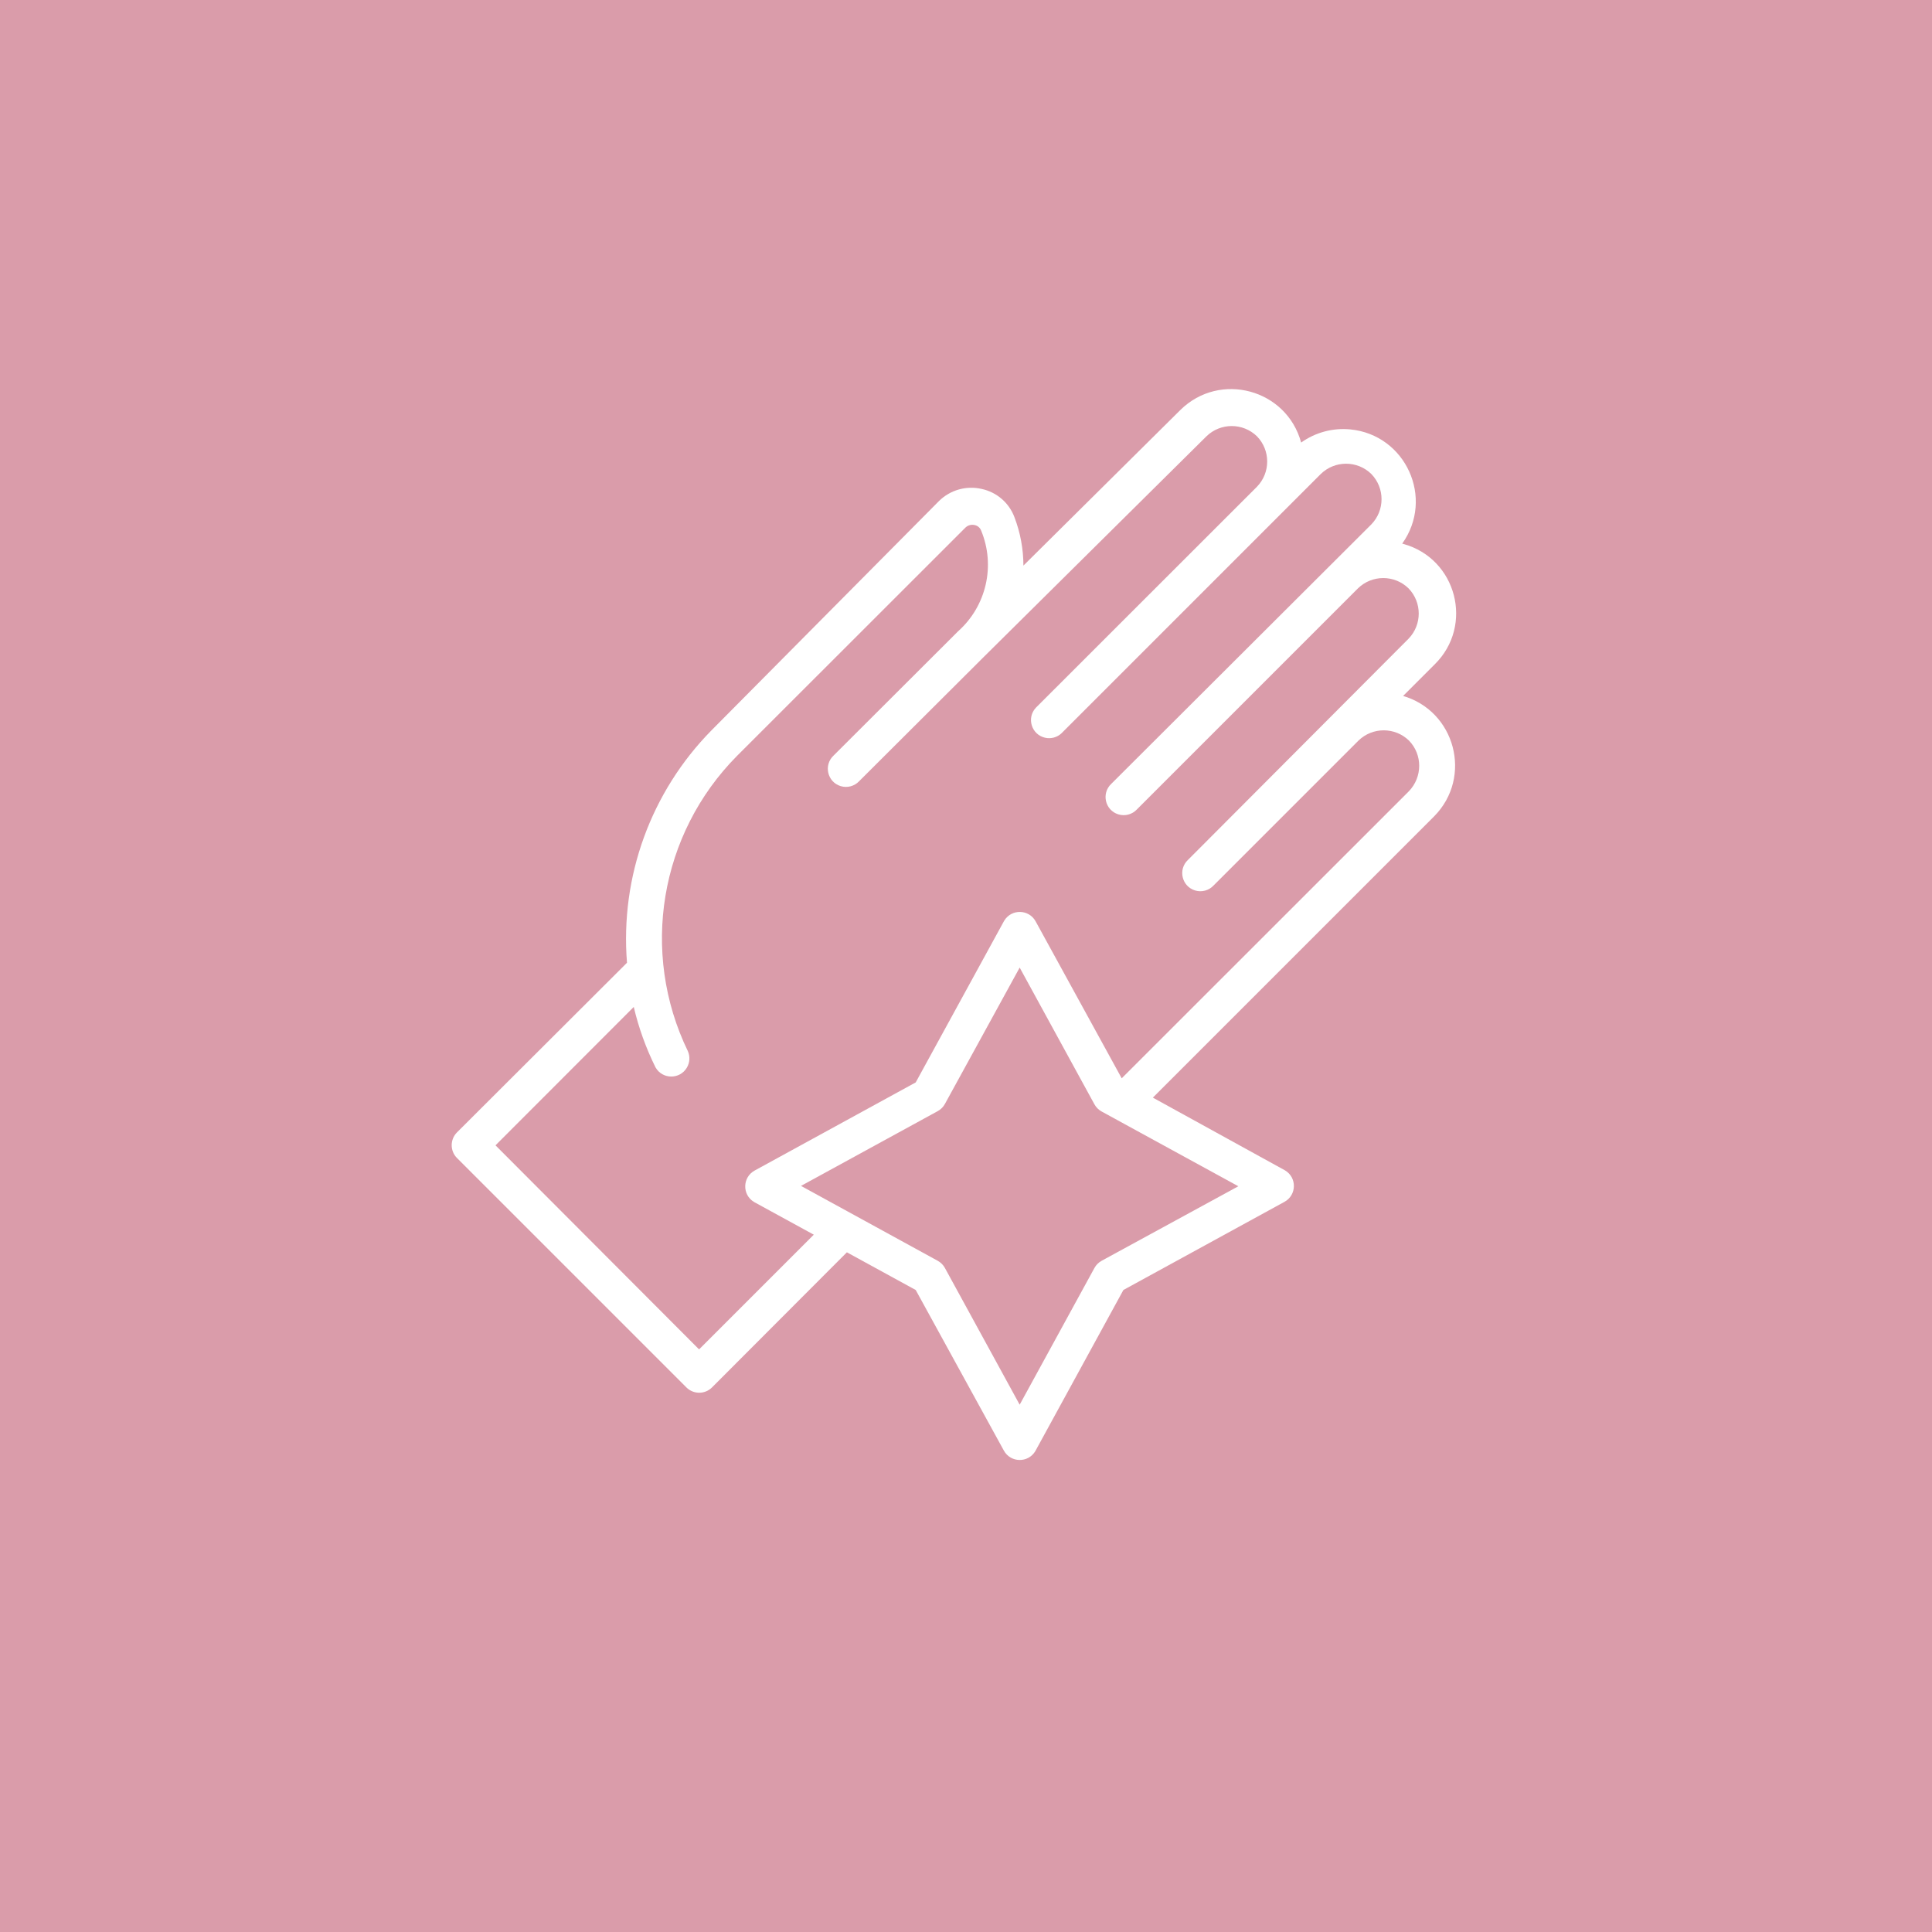
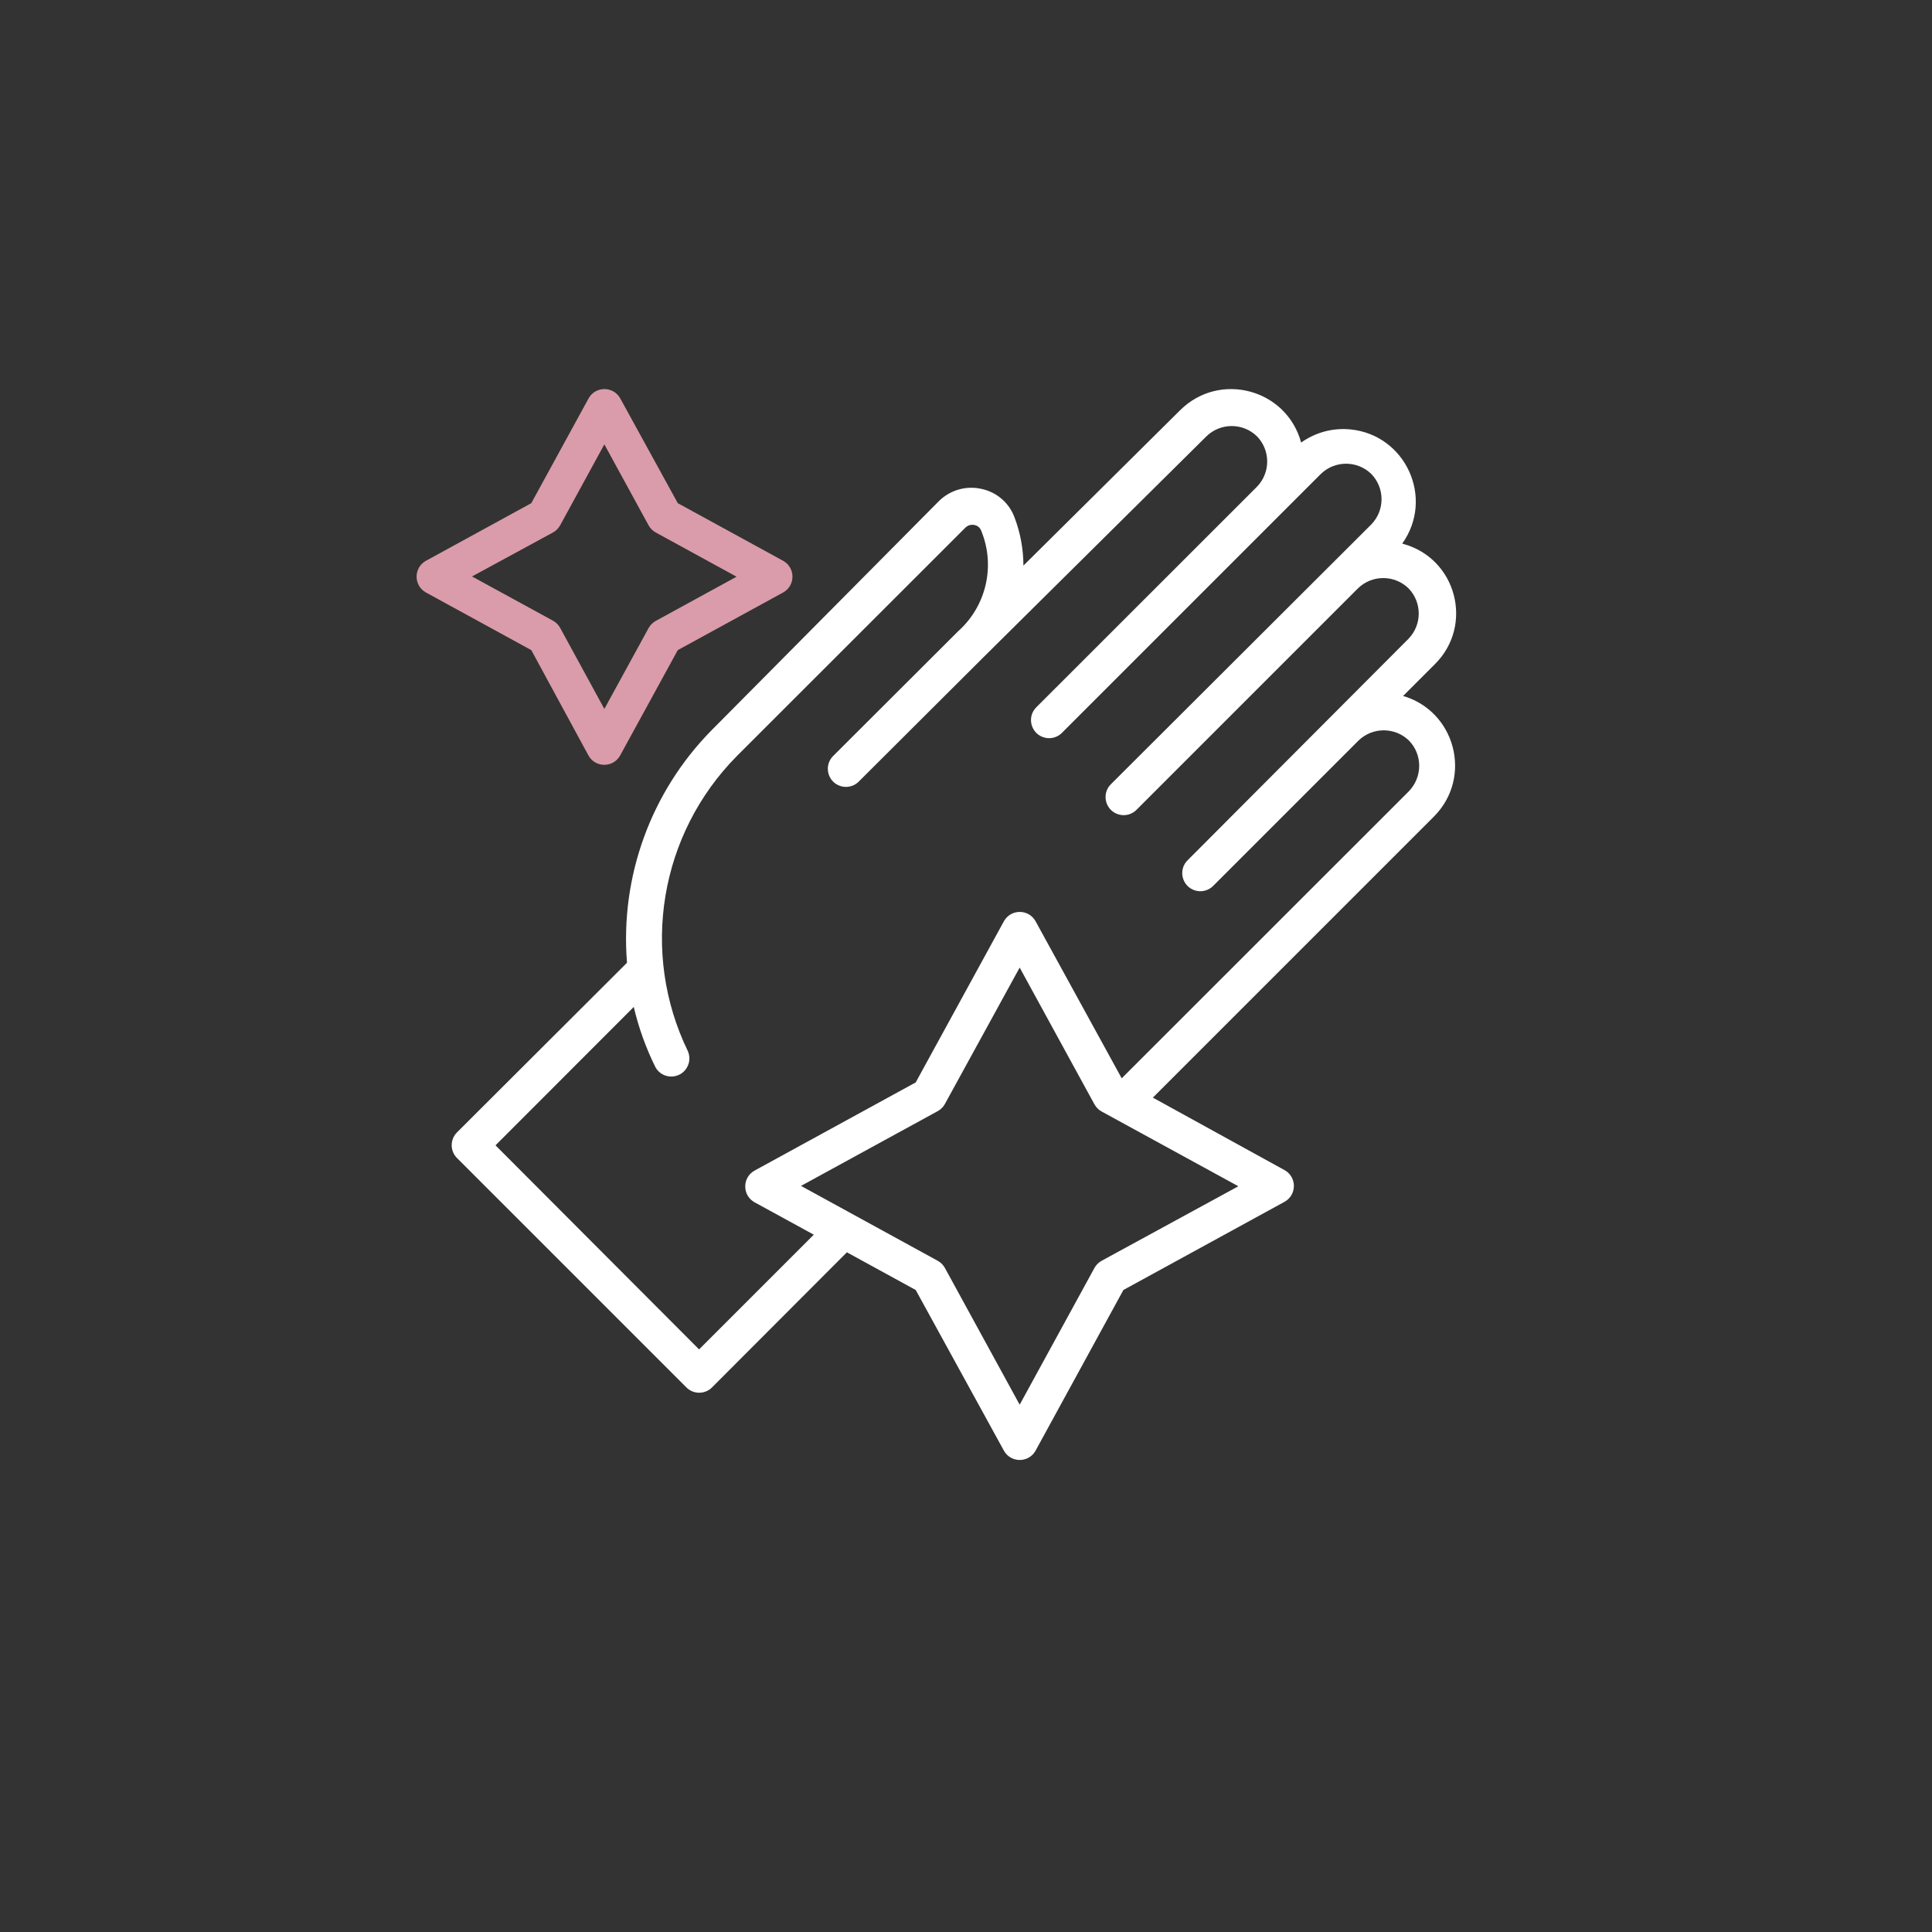
<svg xmlns="http://www.w3.org/2000/svg" viewBox="0 0 160.00 160.00" data-guides="{&quot;vertical&quot;:[],&quot;horizontal&quot;:[]}">
  <rect x="0" y="0" width="160.00" height="160.00" fill="#333333" stroke="none" />
  <defs />
-   <path fill="#da9caa" stroke="none" fill-opacity="1" stroke-width="1" stroke-opacity="1" color="rgb(51, 51, 51)" class="cls-1" width="160" height="160" id="tSvg13c02e0cb5f" title="Rectangle 1" d="M0 0C53.333 0 106.667 0 160 0C160 53.333 160 106.667 160 160C106.667 160 53.333 160 0 160C0 106.667 0 53.333 0 0" style="transform-origin: -5840px -4840px;" />
  <path fill="#ffffff" stroke="none" fill-opacity="1" stroke-width="1" stroke-opacity="1" color="rgb(51, 51, 51)" class="cls-2" id="tSvg3100f0648b" title="Path 1" d="M116.145 57.691C117.035 56.801 117.925 55.911 118.815 55.021C122.078 51.806 120.638 46.265 116.222 45.047C116.19 45.038 116.158 45.029 116.125 45.021C118.811 41.263 116.42 36.007 111.823 35.561C110.38 35.421 108.935 35.808 107.755 36.651C106.551 32.223 101.025 30.731 97.755 33.951C93.422 38.248 89.089 42.544 84.755 46.841C84.753 45.474 84.502 44.118 84.015 42.841C83.571 41.644 82.545 40.757 81.295 40.491C80.025 40.198 78.694 40.576 77.765 41.491C71.485 47.821 65.205 54.151 58.925 60.481C53.906 65.576 51.351 72.602 51.925 79.731C47.232 84.414 42.539 89.098 37.845 93.781C37.261 94.367 37.261 95.315 37.845 95.901C44.179 102.234 50.512 108.568 56.845 114.901C57.431 115.486 58.38 115.486 58.965 114.901C62.689 111.171 66.412 107.441 70.135 103.711C72.035 104.751 73.935 105.791 75.835 106.831C78.269 111.264 80.702 115.698 83.135 120.131C83.691 121.143 85.134 121.174 85.733 120.187C85.744 120.169 85.755 120.15 85.765 120.131C88.189 115.698 90.612 111.264 93.035 106.831C97.482 104.398 101.929 101.964 106.375 99.531C107.388 98.975 107.419 97.532 106.432 96.933C106.413 96.922 106.394 96.911 106.375 96.901C102.742 94.901 99.109 92.901 95.475 90.901C103.239 83.138 111.002 75.374 118.765 67.611C121.986 64.358 120.524 58.842 116.115 57.611C116.125 57.638 116.135 57.664 116.145 57.691M91.235 104.411C90.982 104.549 90.773 104.757 90.635 105.011C88.572 108.784 86.509 112.558 84.445 116.331C82.382 112.558 80.319 108.784 78.255 105.011C78.117 104.757 77.909 104.549 77.655 104.411C73.882 102.344 70.109 100.278 66.335 98.211C70.109 96.148 73.882 94.084 77.655 92.021C77.909 91.883 78.117 91.674 78.255 91.421C80.319 87.658 82.382 83.894 84.445 80.131C86.509 83.904 88.572 87.678 90.635 91.451C90.773 91.704 90.982 91.913 91.235 92.051C95.009 94.114 98.782 96.178 102.555 98.241C98.782 100.298 95.009 102.354 91.235 104.411M116.675 65.531C108.749 73.454 100.822 81.378 92.895 89.301C90.519 84.968 88.142 80.634 85.765 76.301C85.21 75.289 83.767 75.257 83.168 76.245C83.157 76.263 83.146 76.282 83.135 76.301C80.702 80.748 78.269 85.194 75.835 89.641C71.389 92.074 66.942 94.508 62.495 96.941C61.483 97.496 61.452 98.939 62.439 99.538C62.458 99.55 62.476 99.561 62.495 99.571C64.129 100.464 65.762 101.358 67.395 102.251C64.229 105.418 61.062 108.584 57.895 111.751C52.275 106.118 46.655 100.484 41.035 94.851C44.852 91.031 48.669 87.211 52.485 83.391C52.892 85.121 53.496 86.799 54.285 88.391C54.852 89.397 56.295 89.412 56.883 88.418C57.129 88.002 57.16 87.493 56.965 87.051C52.999 78.862 54.631 69.063 61.035 62.601C67.339 56.301 73.642 50.001 79.945 43.701C80.144 43.502 80.431 43.419 80.705 43.481C80.957 43.527 81.165 43.702 81.255 43.941C82.456 46.844 81.69 50.19 79.345 52.281C75.909 55.711 72.472 59.141 69.035 62.571C68.191 63.358 68.515 64.765 69.619 65.103C70.168 65.271 70.764 65.111 71.155 64.691C74.592 61.264 78.029 57.838 81.465 54.411C81.465 54.411 81.465 54.411 81.465 54.411C87.615 48.318 93.765 42.224 99.915 36.131C101.079 35.001 102.931 35.001 104.095 36.131C105.226 37.295 105.226 39.147 104.095 40.311C104.095 40.311 104.095 40.311 104.095 40.311C97.992 46.411 91.889 52.511 85.785 58.611C84.998 59.456 85.421 60.836 86.546 61.095C87.031 61.207 87.541 61.071 87.905 60.731C95.065 53.571 102.225 46.411 109.385 39.251C110.549 38.12 112.401 38.12 113.565 39.251C114.696 40.415 114.696 42.267 113.565 43.431C106.389 50.591 99.212 57.751 92.035 64.911C91.191 65.698 91.515 67.105 92.619 67.443C93.168 67.611 93.764 67.451 94.155 67.031C100.259 60.928 106.362 54.824 112.465 48.721C112.465 48.721 112.465 48.721 112.465 48.721C113.629 47.59 115.481 47.59 116.645 48.721C117.776 49.885 117.776 51.737 116.645 52.901C110.559 59.004 104.472 65.108 98.385 71.211C97.541 71.998 97.865 73.405 98.969 73.743C99.518 73.911 100.114 73.751 100.505 73.331C104.505 69.331 108.505 65.331 112.505 61.331C113.669 60.2 115.521 60.2 116.685 61.331C117.816 62.495 117.816 64.347 116.675 65.531Z" />
  <path fill="#da9caa" stroke="none" fill-opacity="1" stroke-width="1" stroke-opacity="1" color="rgb(51, 51, 51)" class="cls-2" id="tSvg1540c7d7833" title="Path 2" d="M48.73 62.56C49.285 63.572 50.729 63.604 51.328 62.616C51.339 62.598 51.35 62.579 51.36 62.56C52.95 59.653 54.54 56.747 56.13 53.84C59.037 52.25 61.943 50.66 64.85 49.07C65.862 48.514 65.894 47.071 64.906 46.472C64.888 46.461 64.869 46.45 64.85 46.44C61.943 44.85 59.037 43.26 56.13 41.67C54.543 38.78 52.957 35.89 51.37 33C50.815 31.988 49.371 31.956 48.773 32.944C48.761 32.962 48.75 32.981 48.74 33C47.16 35.89 45.58 38.78 44 41.67C41.093 43.26 38.187 44.85 35.28 46.44C34.268 46.995 34.236 48.439 35.224 49.038C35.242 49.049 35.261 49.06 35.28 49.07C38.187 50.66 41.093 52.25 44 53.84C45.577 56.747 47.153 59.653 48.73 62.56M45.79 44.1C46.044 43.962 46.252 43.754 46.39 43.5C47.61 41.267 48.83 39.033 50.05 36.8C51.27 39.033 52.49 41.267 53.71 43.5C53.848 43.754 54.056 43.962 54.31 44.1C56.54 45.32 58.77 46.54 61 47.76C58.77 48.98 56.54 50.2 54.31 51.42C54.056 51.558 53.848 51.766 53.71 52.02C52.49 54.25 51.27 56.48 50.05 58.71C48.83 56.473 47.61 54.237 46.39 52C46.252 51.746 46.044 51.538 45.79 51.4C43.557 50.18 41.323 48.96 39.09 47.74C41.323 46.527 43.557 45.313 45.79 44.1" />
</svg>